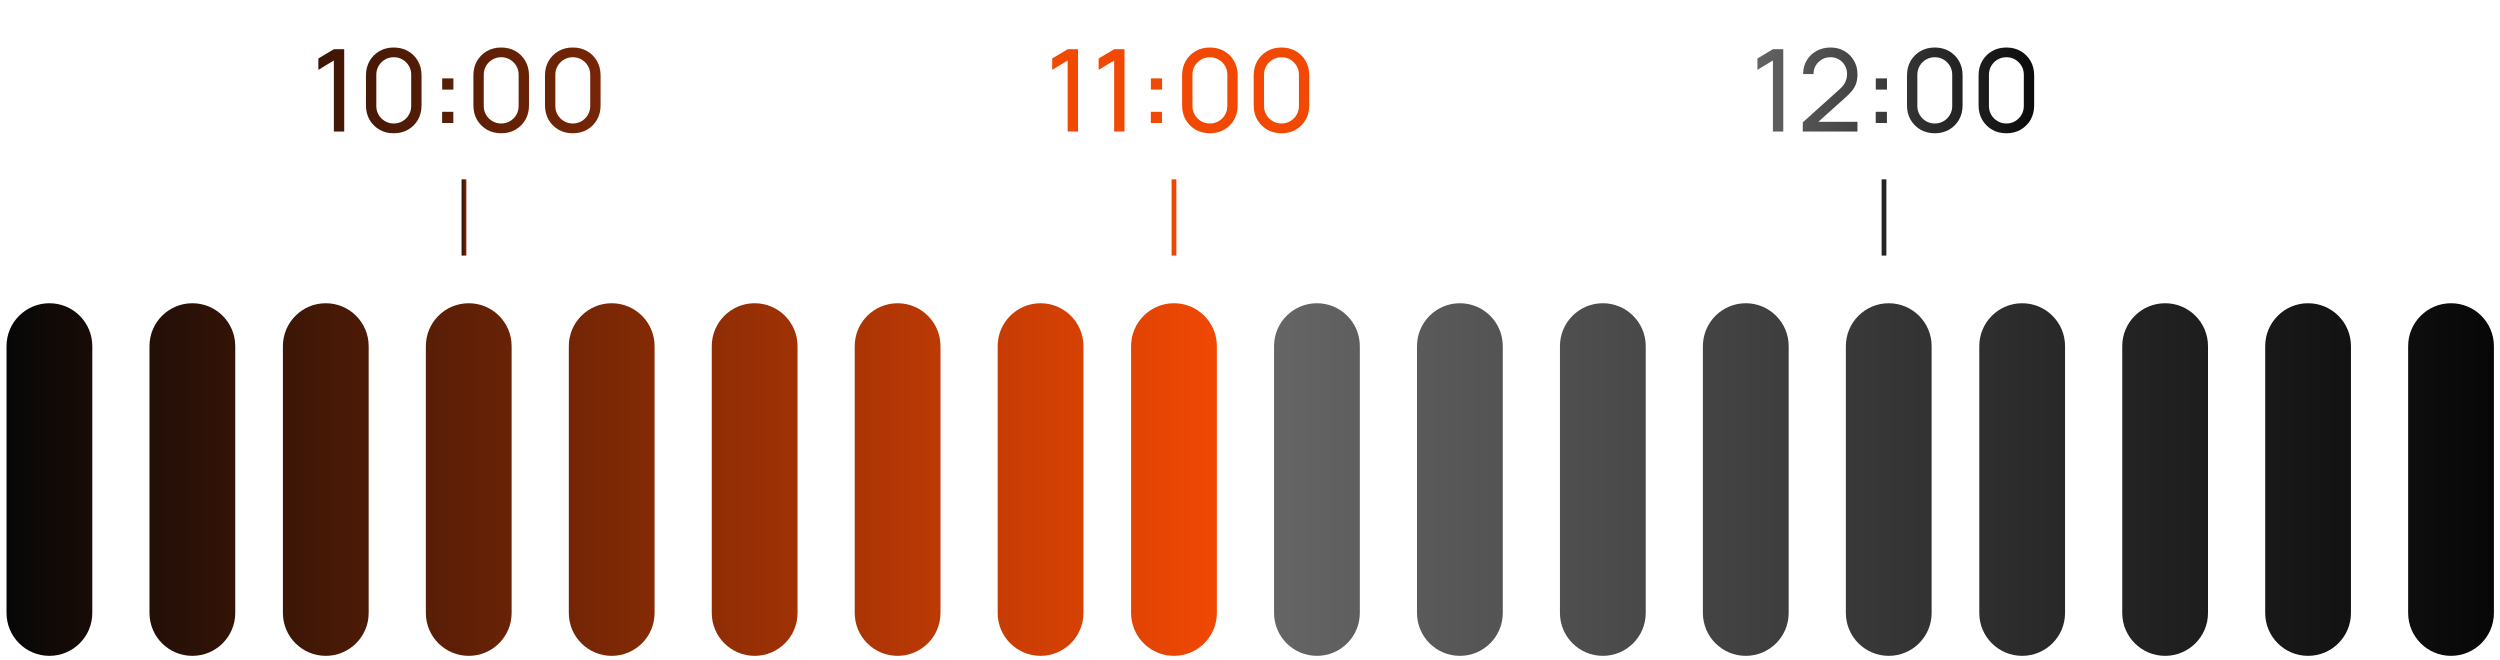
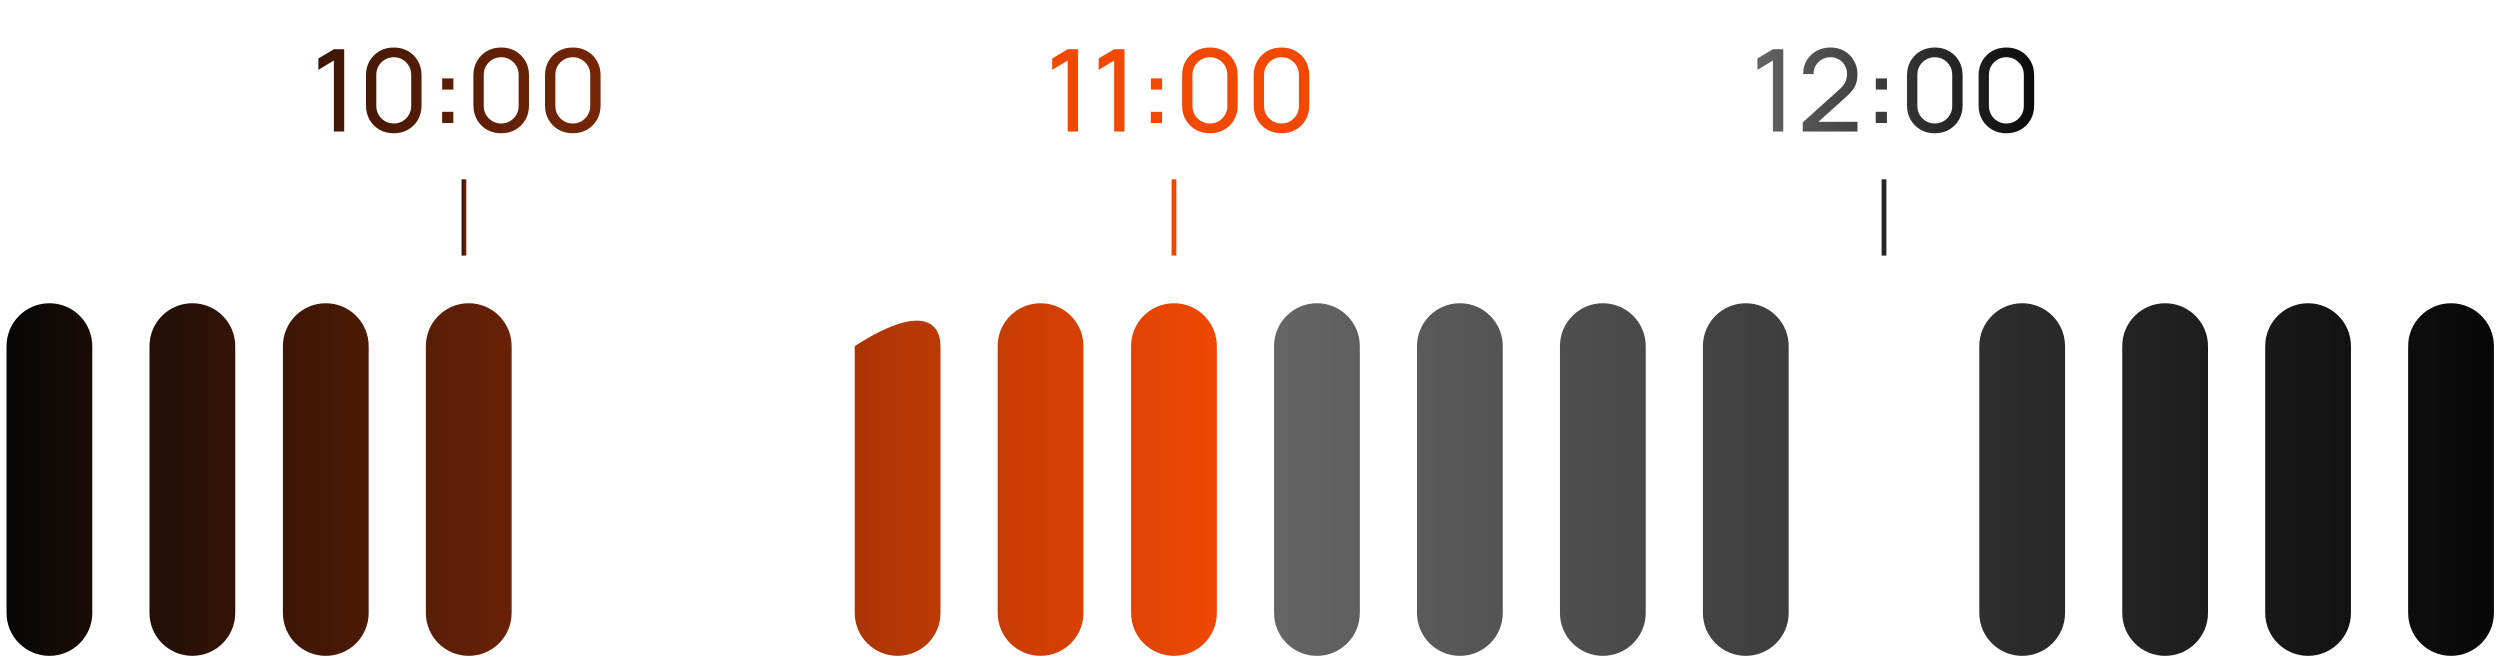
<svg xmlns="http://www.w3.org/2000/svg" width="303" height="80" viewBox="0 0 303 80" fill="none">
  <path d="M129.403 15.945V7.331L127.525 8.467V7.088L129.403 5.966H130.658V15.945H129.403ZM135.034 15.945V7.331L133.156 8.467V7.088L135.034 5.966H136.288V15.945H135.034ZM139.48 14.906V13.547H140.838V14.906H139.48ZM139.487 10.858V9.5H140.845V10.858H139.487ZM146.639 16.153C145.992 16.153 145.414 16.008 144.906 15.717C144.402 15.421 144.003 15.021 143.707 14.518C143.416 14.009 143.271 13.432 143.271 12.785V9.126C143.271 8.479 143.416 7.901 143.707 7.393C144.003 6.885 144.402 6.485 144.906 6.194C145.414 5.903 145.992 5.758 146.639 5.758C147.286 5.758 147.863 5.903 148.371 6.194C148.879 6.485 149.279 6.885 149.57 7.393C149.861 7.901 150.007 8.479 150.007 9.126V12.785C150.007 13.432 149.861 14.009 149.57 14.518C149.279 15.021 148.879 15.421 148.371 15.717C147.863 16.008 147.286 16.153 146.639 16.153ZM146.639 14.968C147.031 14.968 147.387 14.873 147.706 14.684C148.025 14.495 148.279 14.24 148.468 13.922C148.658 13.598 148.752 13.242 148.752 12.854V9.05C148.752 8.657 148.658 8.301 148.468 7.982C148.279 7.664 148.025 7.409 147.706 7.22C147.387 7.031 147.031 6.936 146.639 6.936C146.251 6.936 145.895 7.031 145.571 7.22C145.253 7.409 144.998 7.664 144.809 7.982C144.62 8.301 144.525 8.657 144.525 9.05V12.854C144.525 13.242 144.62 13.598 144.809 13.922C144.998 14.24 145.253 14.495 145.571 14.684C145.895 14.873 146.251 14.968 146.639 14.968ZM155.315 16.153C154.668 16.153 154.091 16.008 153.583 15.717C153.079 15.421 152.679 15.021 152.384 14.518C152.093 14.009 151.947 13.432 151.947 12.785V9.126C151.947 8.479 152.093 7.901 152.384 7.393C152.679 6.885 153.079 6.485 153.583 6.194C154.091 5.903 154.668 5.758 155.315 5.758C155.962 5.758 156.54 5.903 157.048 6.194C157.556 6.485 157.956 6.885 158.247 7.393C158.538 7.901 158.683 8.479 158.683 9.126V12.785C158.683 13.432 158.538 14.009 158.247 14.518C157.956 15.021 157.556 15.421 157.048 15.717C156.54 16.008 155.962 16.153 155.315 16.153ZM155.315 14.968C155.708 14.968 156.064 14.873 156.382 14.684C156.701 14.495 156.955 14.24 157.145 13.922C157.334 13.598 157.429 13.242 157.429 12.854V9.05C157.429 8.657 157.334 8.301 157.145 7.982C156.955 7.664 156.701 7.409 156.382 7.22C156.064 7.031 155.708 6.936 155.315 6.936C154.927 6.936 154.571 7.031 154.248 7.22C153.929 7.409 153.675 7.664 153.486 7.982C153.296 8.301 153.201 8.657 153.201 9.05V12.854C153.201 13.242 153.296 13.598 153.486 13.922C153.675 14.24 153.929 14.495 154.248 14.684C154.571 14.873 154.927 14.968 155.315 14.968Z" fill="#F14804" />
  <path d="M214.878 15.945V7.331L213 8.467V7.088L214.878 5.966H216.132V15.945H214.878ZM218.492 15.938L218.499 14.829L222.927 10.845C223.297 10.512 223.544 10.198 223.669 9.902C223.798 9.602 223.863 9.294 223.863 8.98C223.863 8.597 223.775 8.25 223.6 7.941C223.424 7.631 223.184 7.386 222.879 7.206C222.579 7.026 222.237 6.936 221.853 6.936C221.456 6.936 221.102 7.031 220.793 7.22C220.483 7.405 220.238 7.652 220.058 7.962C219.883 8.271 219.797 8.608 219.802 8.973H218.54C218.54 8.345 218.686 7.791 218.977 7.31C219.268 6.825 219.663 6.446 220.162 6.173C220.666 5.896 221.236 5.758 221.874 5.758C222.493 5.758 223.048 5.901 223.537 6.187C224.027 6.469 224.413 6.855 224.695 7.345C224.981 7.83 225.124 8.38 225.124 8.994C225.124 9.428 225.069 9.805 224.958 10.124C224.852 10.443 224.685 10.738 224.459 11.011C224.233 11.279 223.948 11.565 223.607 11.87L219.927 15.176L219.767 14.76H225.124V15.938H218.492ZM227.337 14.906V13.547H228.695V14.906H227.337ZM227.344 10.858V9.5H228.702V10.858H227.344ZM234.496 16.153C233.849 16.153 233.271 16.008 232.763 15.717C232.259 15.421 231.86 15.021 231.564 14.518C231.273 14.009 231.127 13.432 231.127 12.785V9.126C231.127 8.479 231.273 7.901 231.564 7.393C231.86 6.885 232.259 6.485 232.763 6.194C233.271 5.903 233.849 5.758 234.496 5.758C235.142 5.758 235.72 5.903 236.228 6.194C236.736 6.485 237.136 6.885 237.427 7.393C237.718 7.901 237.864 8.479 237.864 9.126V12.785C237.864 13.432 237.718 14.009 237.427 14.518C237.136 15.021 236.736 15.421 236.228 15.717C235.72 16.008 235.142 16.153 234.496 16.153ZM234.496 14.968C234.888 14.968 235.244 14.873 235.563 14.684C235.882 14.495 236.136 14.24 236.325 13.922C236.515 13.598 236.609 13.242 236.609 12.854V9.05C236.609 8.657 236.515 8.301 236.325 7.982C236.136 7.664 235.882 7.409 235.563 7.22C235.244 7.031 234.888 6.936 234.496 6.936C234.107 6.936 233.752 7.031 233.428 7.22C233.11 7.409 232.855 7.664 232.666 7.982C232.477 8.301 232.382 8.657 232.382 9.05V12.854C232.382 13.242 232.477 13.598 232.666 13.922C232.855 14.24 233.11 14.495 233.428 14.684C233.752 14.873 234.107 14.968 234.496 14.968ZM243.172 16.153C242.525 16.153 241.948 16.008 241.44 15.717C240.936 15.421 240.536 15.021 240.241 14.518C239.949 14.009 239.804 13.432 239.804 12.785V9.126C239.804 8.479 239.949 7.901 240.241 7.393C240.536 6.885 240.936 6.485 241.44 6.194C241.948 5.903 242.525 5.758 243.172 5.758C243.819 5.758 244.396 5.903 244.905 6.194C245.413 6.485 245.813 6.885 246.104 7.393C246.395 7.901 246.54 8.479 246.54 9.126V12.785C246.54 13.432 246.395 14.009 246.104 14.518C245.813 15.021 245.413 15.421 244.905 15.717C244.396 16.008 243.819 16.153 243.172 16.153ZM243.172 14.968C243.565 14.968 243.921 14.873 244.239 14.684C244.558 14.495 244.812 14.24 245.002 13.922C245.191 13.598 245.286 13.242 245.286 12.854V9.05C245.286 8.657 245.191 8.301 245.002 7.982C244.812 7.664 244.558 7.409 244.239 7.22C243.921 7.031 243.565 6.936 243.172 6.936C242.784 6.936 242.428 7.031 242.105 7.22C241.786 7.409 241.532 7.664 241.342 7.982C241.153 8.301 241.058 8.657 241.058 9.05V12.854C241.058 13.242 241.153 13.598 241.342 13.922C241.532 14.24 241.786 14.495 242.105 14.684C242.428 14.873 242.784 14.968 243.172 14.968Z" fill="url(#paint0_linear_17_5105)" />
  <path d="M40.464 15.945V7.331L38.586 8.467V7.088L40.464 5.966H41.718V15.945H40.464ZM47.723 16.153C47.076 16.153 46.499 16.008 45.991 15.717C45.487 15.421 45.087 15.021 44.792 14.518C44.501 14.009 44.355 13.432 44.355 12.785V9.126C44.355 8.479 44.501 7.901 44.792 7.393C45.087 6.885 45.487 6.485 45.991 6.194C46.499 5.903 47.076 5.758 47.723 5.758C48.37 5.758 48.948 5.903 49.456 6.194C49.964 6.485 50.364 6.885 50.655 7.393C50.946 7.901 51.091 8.479 51.091 9.126V12.785C51.091 13.432 50.946 14.009 50.655 14.518C50.364 15.021 49.964 15.421 49.456 15.717C48.948 16.008 48.37 16.153 47.723 16.153ZM47.723 14.968C48.116 14.968 48.472 14.873 48.791 14.684C49.109 14.495 49.363 14.24 49.553 13.922C49.742 13.598 49.837 13.242 49.837 12.854V9.05C49.837 8.657 49.742 8.301 49.553 7.982C49.363 7.664 49.109 7.409 48.791 7.22C48.472 7.031 48.116 6.936 47.723 6.936C47.335 6.936 46.979 7.031 46.656 7.22C46.337 7.409 46.083 7.664 45.894 7.982C45.704 8.301 45.609 8.657 45.609 9.05V12.854C45.609 13.242 45.704 13.598 45.894 13.922C46.083 14.24 46.337 14.495 46.656 14.684C46.979 14.873 47.335 14.968 47.723 14.968ZM53.586 14.906V13.547H54.944V14.906H53.586ZM53.593 10.858V9.5H54.951V10.858H53.593ZM60.745 16.153C60.098 16.153 59.52 16.008 59.012 15.717C58.509 15.421 58.109 15.021 57.813 14.518C57.522 14.009 57.377 13.432 57.377 12.785V9.126C57.377 8.479 57.522 7.901 57.813 7.393C58.109 6.885 58.509 6.485 59.012 6.194C59.52 5.903 60.098 5.758 60.745 5.758C61.392 5.758 61.969 5.903 62.477 6.194C62.986 6.485 63.385 6.885 63.676 7.393C63.967 7.901 64.113 8.479 64.113 9.126V12.785C64.113 13.432 63.967 14.009 63.676 14.518C63.385 15.021 62.986 15.421 62.477 15.717C61.969 16.008 61.392 16.153 60.745 16.153ZM60.745 14.968C61.138 14.968 61.493 14.873 61.812 14.684C62.131 14.495 62.385 14.24 62.574 13.922C62.764 13.598 62.859 13.242 62.859 12.854V9.05C62.859 8.657 62.764 8.301 62.574 7.982C62.385 7.664 62.131 7.409 61.812 7.22C61.493 7.031 61.138 6.936 60.745 6.936C60.357 6.936 60.001 7.031 59.678 7.22C59.359 7.409 59.105 7.664 58.915 7.982C58.726 8.301 58.631 8.657 58.631 9.05V12.854C58.631 13.242 58.726 13.598 58.915 13.922C59.105 14.24 59.359 14.495 59.678 14.684C60.001 14.873 60.357 14.968 60.745 14.968ZM69.421 16.153C68.775 16.153 68.197 16.008 67.689 15.717C67.185 15.421 66.785 15.021 66.49 14.518C66.199 14.009 66.053 13.432 66.053 12.785V9.126C66.053 8.479 66.199 7.901 66.49 7.393C66.785 6.885 67.185 6.485 67.689 6.194C68.197 5.903 68.775 5.758 69.421 5.758C70.068 5.758 70.646 5.903 71.154 6.194C71.662 6.485 72.062 6.885 72.353 7.393C72.644 7.901 72.79 8.479 72.79 9.126V12.785C72.79 13.432 72.644 14.009 72.353 14.518C72.062 15.021 71.662 15.421 71.154 15.717C70.646 16.008 70.068 16.153 69.421 16.153ZM69.421 14.968C69.814 14.968 70.17 14.873 70.489 14.684C70.807 14.495 71.061 14.24 71.251 13.922C71.44 13.598 71.535 13.242 71.535 12.854V9.05C71.535 8.657 71.44 8.301 71.251 7.982C71.061 7.664 70.807 7.409 70.489 7.22C70.17 7.031 69.814 6.936 69.421 6.936C69.033 6.936 68.677 7.031 68.354 7.22C68.035 7.409 67.781 7.664 67.592 7.982C67.402 8.301 67.308 8.657 67.308 9.05V12.854C67.308 13.242 67.402 13.598 67.592 13.922C67.781 14.24 68.035 14.495 68.354 14.684C68.677 14.873 69.033 14.968 69.421 14.968Z" fill="url(#paint1_linear_17_5105)" />
  <path d="M0.791 41.95C0.791 39.079 3.118 36.752 5.989 36.752C8.859 36.752 11.187 39.079 11.187 41.95V74.291C11.187 77.162 8.859 79.489 5.989 79.489C3.118 79.489 0.791 77.162 0.791 74.291V41.95Z" fill="url(#paint2_linear_17_5105)" />
  <path d="M18.117 41.95C18.117 39.079 20.444 36.752 23.315 36.752C26.185 36.752 28.512 39.079 28.512 41.95V74.291C28.512 77.162 26.185 79.489 23.315 79.489C20.444 79.489 18.117 77.162 18.117 74.291V41.95Z" fill="url(#paint3_linear_17_5105)" />
  <path d="M34.288 41.95C34.288 39.079 36.615 36.752 39.486 36.752C42.356 36.752 44.683 39.079 44.683 41.95V74.291C44.683 77.162 42.356 79.489 39.486 79.489C36.615 79.489 34.288 77.162 34.288 74.291V41.95Z" fill="url(#paint4_linear_17_5105)" />
  <path d="M51.614 41.95C51.614 39.079 53.941 36.752 56.812 36.752C59.682 36.752 62.009 39.079 62.009 41.95V74.291C62.009 77.162 59.682 79.489 56.812 79.489C53.941 79.489 51.614 77.162 51.614 74.291V41.95Z" fill="url(#paint5_linear_17_5105)" />
-   <path d="M68.94 41.95C68.94 39.079 71.267 36.752 74.138 36.752C77.008 36.752 79.335 39.079 79.335 41.95V74.291C79.335 77.162 77.008 79.489 74.138 79.489C71.267 79.489 68.94 77.162 68.94 74.291V41.95Z" fill="url(#paint6_linear_17_5105)" />
-   <path d="M86.266 41.95C86.266 39.079 88.593 36.752 91.463 36.752C94.334 36.752 96.661 39.079 96.661 41.95V74.291C96.661 77.162 94.334 79.489 91.463 79.489C88.593 79.489 86.266 77.162 86.266 74.291V41.95Z" fill="url(#paint7_linear_17_5105)" />
-   <path d="M103.592 41.95C103.592 39.079 105.919 36.752 108.789 36.752C111.66 36.752 113.987 39.079 113.987 41.95V74.291C113.987 77.162 111.66 79.489 108.789 79.489C105.919 79.489 103.592 77.162 103.592 74.291V41.95Z" fill="url(#paint8_linear_17_5105)" />
+   <path d="M103.592 41.95C111.66 36.752 113.987 39.079 113.987 41.95V74.291C113.987 77.162 111.66 79.489 108.789 79.489C105.919 79.489 103.592 77.162 103.592 74.291V41.95Z" fill="url(#paint8_linear_17_5105)" />
  <path d="M120.918 41.95C120.918 39.079 123.245 36.752 126.115 36.752C128.986 36.752 131.313 39.079 131.313 41.95V74.291C131.313 77.162 128.986 79.489 126.115 79.489C123.245 79.489 120.918 77.162 120.918 74.291V41.95Z" fill="url(#paint9_linear_17_5105)" />
  <path d="M137.088 41.95C137.088 39.079 139.416 36.752 142.286 36.752C145.157 36.752 147.484 39.079 147.484 41.95V74.291C147.484 77.162 145.157 79.489 142.286 79.489C139.416 79.489 137.088 77.162 137.088 74.291V41.95Z" fill="url(#paint10_linear_17_5105)" />
  <path d="M154.414 41.95C154.414 39.079 156.741 36.752 159.612 36.752C162.483 36.752 164.81 39.079 164.81 41.95V74.291C164.81 77.162 162.483 79.489 159.612 79.489C156.741 79.489 154.414 77.162 154.414 74.291V41.95Z" fill="url(#paint11_linear_17_5105)" />
  <path d="M171.74 41.95C171.74 39.079 174.067 36.752 176.938 36.752C179.808 36.752 182.136 39.079 182.136 41.95V74.291C182.136 77.162 179.808 79.489 176.938 79.489C174.067 79.489 171.74 77.162 171.74 74.291V41.95Z" fill="url(#paint12_linear_17_5105)" />
  <path d="M189.066 41.95C189.066 39.079 191.393 36.752 194.264 36.752C197.134 36.752 199.462 39.079 199.462 41.95V74.291C199.462 77.162 197.134 79.489 194.264 79.489C191.393 79.489 189.066 77.162 189.066 74.291V41.95Z" fill="url(#paint13_linear_17_5105)" />
  <path d="M206.392 41.95C206.392 39.079 208.719 36.752 211.59 36.752C214.46 36.752 216.787 39.079 216.787 41.95V74.291C216.787 77.162 214.46 79.489 211.59 79.489C208.719 79.489 206.392 77.162 206.392 74.291V41.95Z" fill="url(#paint14_linear_17_5105)" />
-   <path d="M223.718 41.95C223.718 39.079 226.045 36.752 228.916 36.752C231.786 36.752 234.113 39.079 234.113 41.95V74.291C234.113 77.162 231.786 79.489 228.916 79.489C226.045 79.489 223.718 77.162 223.718 74.291V41.95Z" fill="url(#paint15_linear_17_5105)" />
  <path d="M239.889 41.95C239.889 39.079 242.216 36.752 245.087 36.752C247.957 36.752 250.284 39.079 250.284 41.95V74.291C250.284 77.162 247.957 79.489 245.087 79.489C242.216 79.489 239.889 77.162 239.889 74.291V41.95Z" fill="url(#paint16_linear_17_5105)" />
  <path d="M257.215 41.95C257.215 39.079 259.542 36.752 262.412 36.752C265.283 36.752 267.61 39.079 267.61 41.95V74.291C267.61 77.162 265.283 79.489 262.412 79.489C259.542 79.489 257.215 77.162 257.215 74.291V41.95Z" fill="url(#paint17_linear_17_5105)" />
  <path d="M274.541 41.95C274.541 39.079 276.868 36.752 279.738 36.752C282.609 36.752 284.936 39.079 284.936 41.95V74.291C284.936 77.162 282.609 79.489 279.738 79.489C276.868 79.489 274.541 77.162 274.541 74.291V41.95Z" fill="url(#paint18_linear_17_5105)" />
  <path d="M291.867 41.95C291.867 39.079 294.194 36.752 297.064 36.752C299.935 36.752 302.262 39.079 302.262 41.95V74.291C302.262 77.162 299.935 79.489 297.064 79.489C294.194 79.489 291.867 77.162 291.867 74.291V41.95Z" fill="url(#paint19_linear_17_5105)" />
  <path d="M142.285 30.977V21.736" stroke="#ED4704" stroke-width="0.578" />
  <path d="M228.34 30.977V21.736" stroke="#252525" stroke-width="0.578" />
  <path d="M56.234 30.977V21.736" stroke="url(#paint20_linear_17_5105)" stroke-width="0.578" />
  <defs>
    <linearGradient id="paint0_linear_17_5105" x1="212.168" y1="10.445" x2="248.168" y2="10.445" gradientUnits="userSpaceOnUse">
      <stop stop-color="#656565" />
      <stop offset="1" stop-color="#070707" />
    </linearGradient>
    <linearGradient id="paint1_linear_17_5105" x1="5.5" y1="10" x2="147" y2="10" gradientUnits="userSpaceOnUse">
      <stop stop-color="#070707" />
      <stop offset="1" stop-color="#F14804" />
    </linearGradient>
    <linearGradient id="paint2_linear_17_5105" x1="0.791" y1="58.121" x2="147.484" y2="58.121" gradientUnits="userSpaceOnUse">
      <stop stop-color="#070707" />
      <stop offset="1" stop-color="#F14804" />
    </linearGradient>
    <linearGradient id="paint3_linear_17_5105" x1="0.791" y1="58.121" x2="147.484" y2="58.121" gradientUnits="userSpaceOnUse">
      <stop stop-color="#070707" />
      <stop offset="1" stop-color="#F14804" />
    </linearGradient>
    <linearGradient id="paint4_linear_17_5105" x1="0.791" y1="58.121" x2="147.484" y2="58.121" gradientUnits="userSpaceOnUse">
      <stop stop-color="#070707" />
      <stop offset="1" stop-color="#F14804" />
    </linearGradient>
    <linearGradient id="paint5_linear_17_5105" x1="0.791" y1="58.121" x2="147.484" y2="58.121" gradientUnits="userSpaceOnUse">
      <stop stop-color="#070707" />
      <stop offset="1" stop-color="#F14804" />
    </linearGradient>
    <linearGradient id="paint6_linear_17_5105" x1="0.791" y1="58.121" x2="147.484" y2="58.121" gradientUnits="userSpaceOnUse">
      <stop stop-color="#070707" />
      <stop offset="1" stop-color="#F14804" />
    </linearGradient>
    <linearGradient id="paint7_linear_17_5105" x1="0.791" y1="58.121" x2="147.484" y2="58.121" gradientUnits="userSpaceOnUse">
      <stop stop-color="#070707" />
      <stop offset="1" stop-color="#F14804" />
    </linearGradient>
    <linearGradient id="paint8_linear_17_5105" x1="0.791" y1="58.121" x2="147.484" y2="58.121" gradientUnits="userSpaceOnUse">
      <stop stop-color="#070707" />
      <stop offset="1" stop-color="#F14804" />
    </linearGradient>
    <linearGradient id="paint9_linear_17_5105" x1="0.791" y1="58.121" x2="147.484" y2="58.121" gradientUnits="userSpaceOnUse">
      <stop stop-color="#070707" />
      <stop offset="1" stop-color="#F14804" />
    </linearGradient>
    <linearGradient id="paint10_linear_17_5105" x1="0.791" y1="58.121" x2="147.484" y2="58.121" gradientUnits="userSpaceOnUse">
      <stop stop-color="#070707" />
      <stop offset="1" stop-color="#F14804" />
    </linearGradient>
    <linearGradient id="paint11_linear_17_5105" x1="154.414" y1="58.121" x2="302.262" y2="58.121" gradientUnits="userSpaceOnUse">
      <stop stop-color="#656565" />
      <stop offset="1" stop-color="#070707" />
    </linearGradient>
    <linearGradient id="paint12_linear_17_5105" x1="154.414" y1="58.121" x2="302.262" y2="58.121" gradientUnits="userSpaceOnUse">
      <stop stop-color="#656565" />
      <stop offset="1" stop-color="#070707" />
    </linearGradient>
    <linearGradient id="paint13_linear_17_5105" x1="154.414" y1="58.121" x2="302.262" y2="58.121" gradientUnits="userSpaceOnUse">
      <stop stop-color="#656565" />
      <stop offset="1" stop-color="#070707" />
    </linearGradient>
    <linearGradient id="paint14_linear_17_5105" x1="154.414" y1="58.121" x2="302.262" y2="58.121" gradientUnits="userSpaceOnUse">
      <stop stop-color="#656565" />
      <stop offset="1" stop-color="#070707" />
    </linearGradient>
    <linearGradient id="paint15_linear_17_5105" x1="154.414" y1="58.121" x2="302.262" y2="58.121" gradientUnits="userSpaceOnUse">
      <stop stop-color="#656565" />
      <stop offset="1" stop-color="#070707" />
    </linearGradient>
    <linearGradient id="paint16_linear_17_5105" x1="154.414" y1="58.121" x2="302.262" y2="58.121" gradientUnits="userSpaceOnUse">
      <stop stop-color="#656565" />
      <stop offset="1" stop-color="#070707" />
    </linearGradient>
    <linearGradient id="paint17_linear_17_5105" x1="154.414" y1="58.121" x2="302.262" y2="58.121" gradientUnits="userSpaceOnUse">
      <stop stop-color="#656565" />
      <stop offset="1" stop-color="#070707" />
    </linearGradient>
    <linearGradient id="paint18_linear_17_5105" x1="154.414" y1="58.121" x2="302.262" y2="58.121" gradientUnits="userSpaceOnUse">
      <stop stop-color="#656565" />
      <stop offset="1" stop-color="#070707" />
    </linearGradient>
    <linearGradient id="paint19_linear_17_5105" x1="154.414" y1="58.121" x2="302.262" y2="58.121" gradientUnits="userSpaceOnUse">
      <stop stop-color="#656565" />
      <stop offset="1" stop-color="#070707" />
    </linearGradient>
    <linearGradient id="paint20_linear_17_5105" x1="55.734" y1="26.357" x2="57.234" y2="26.357" gradientUnits="userSpaceOnUse">
      <stop stop-color="#050506" />
      <stop offset="1" stop-color="#F14804" />
    </linearGradient>
  </defs>
</svg>